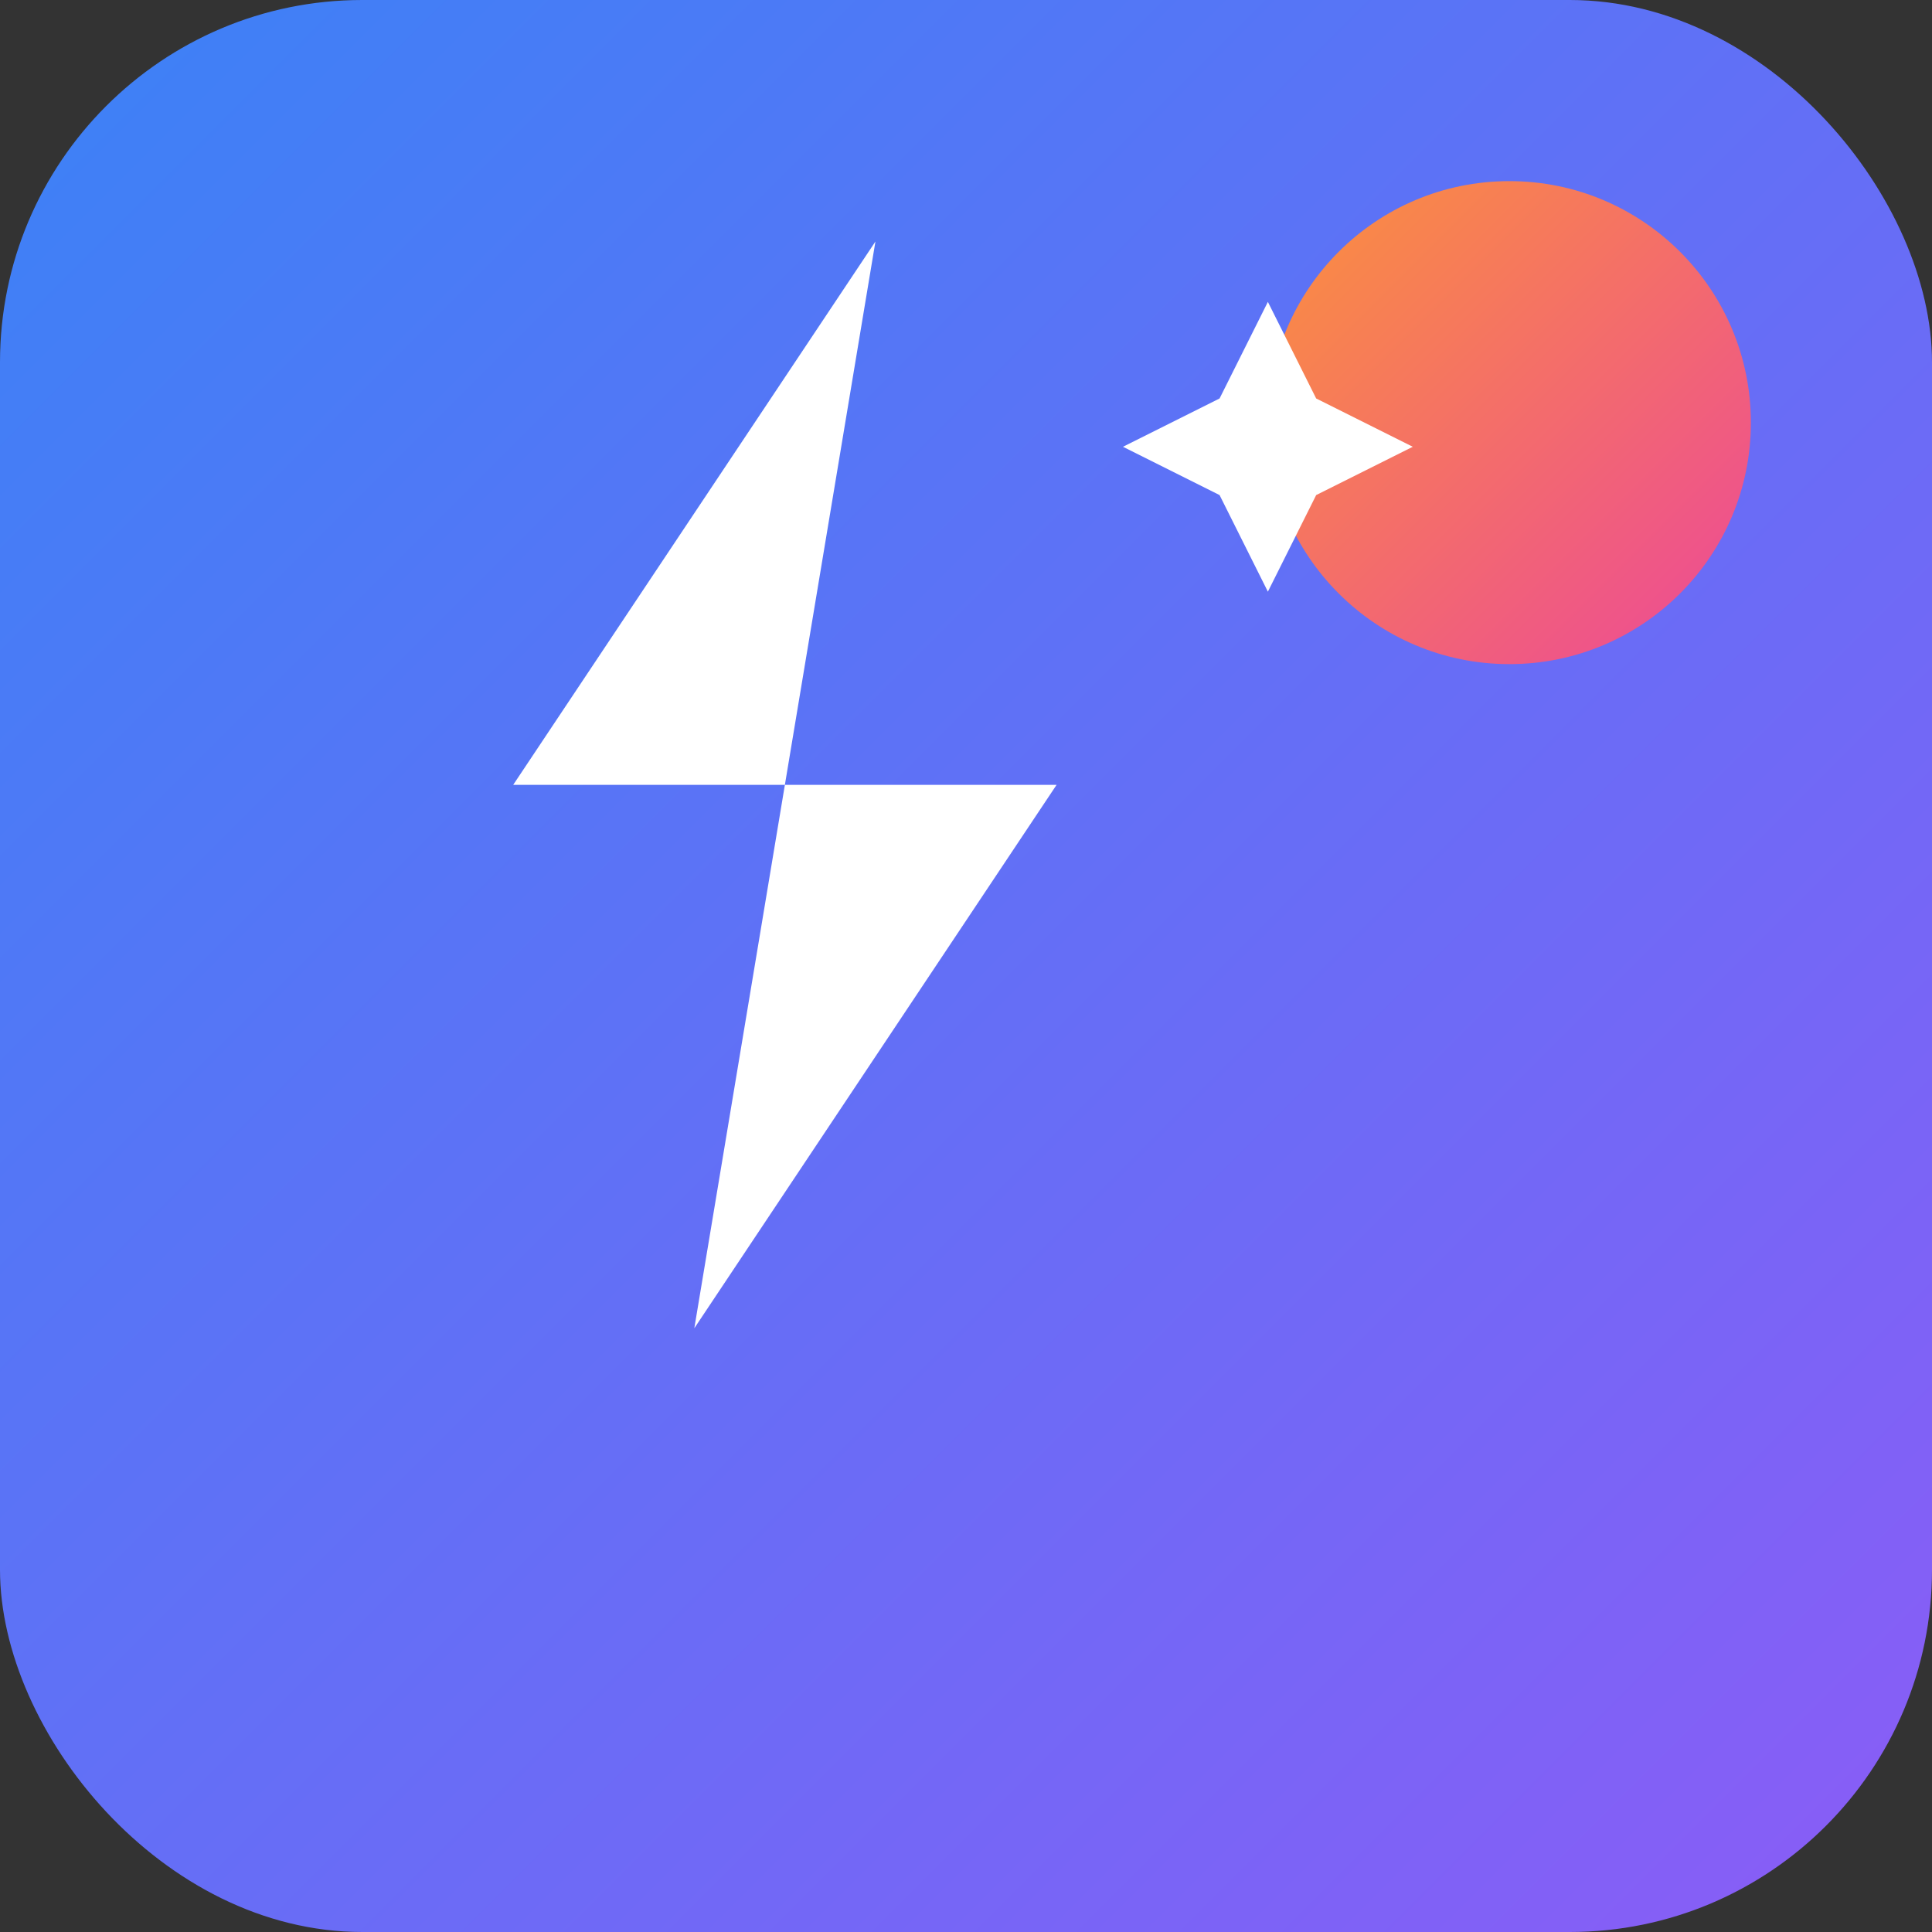
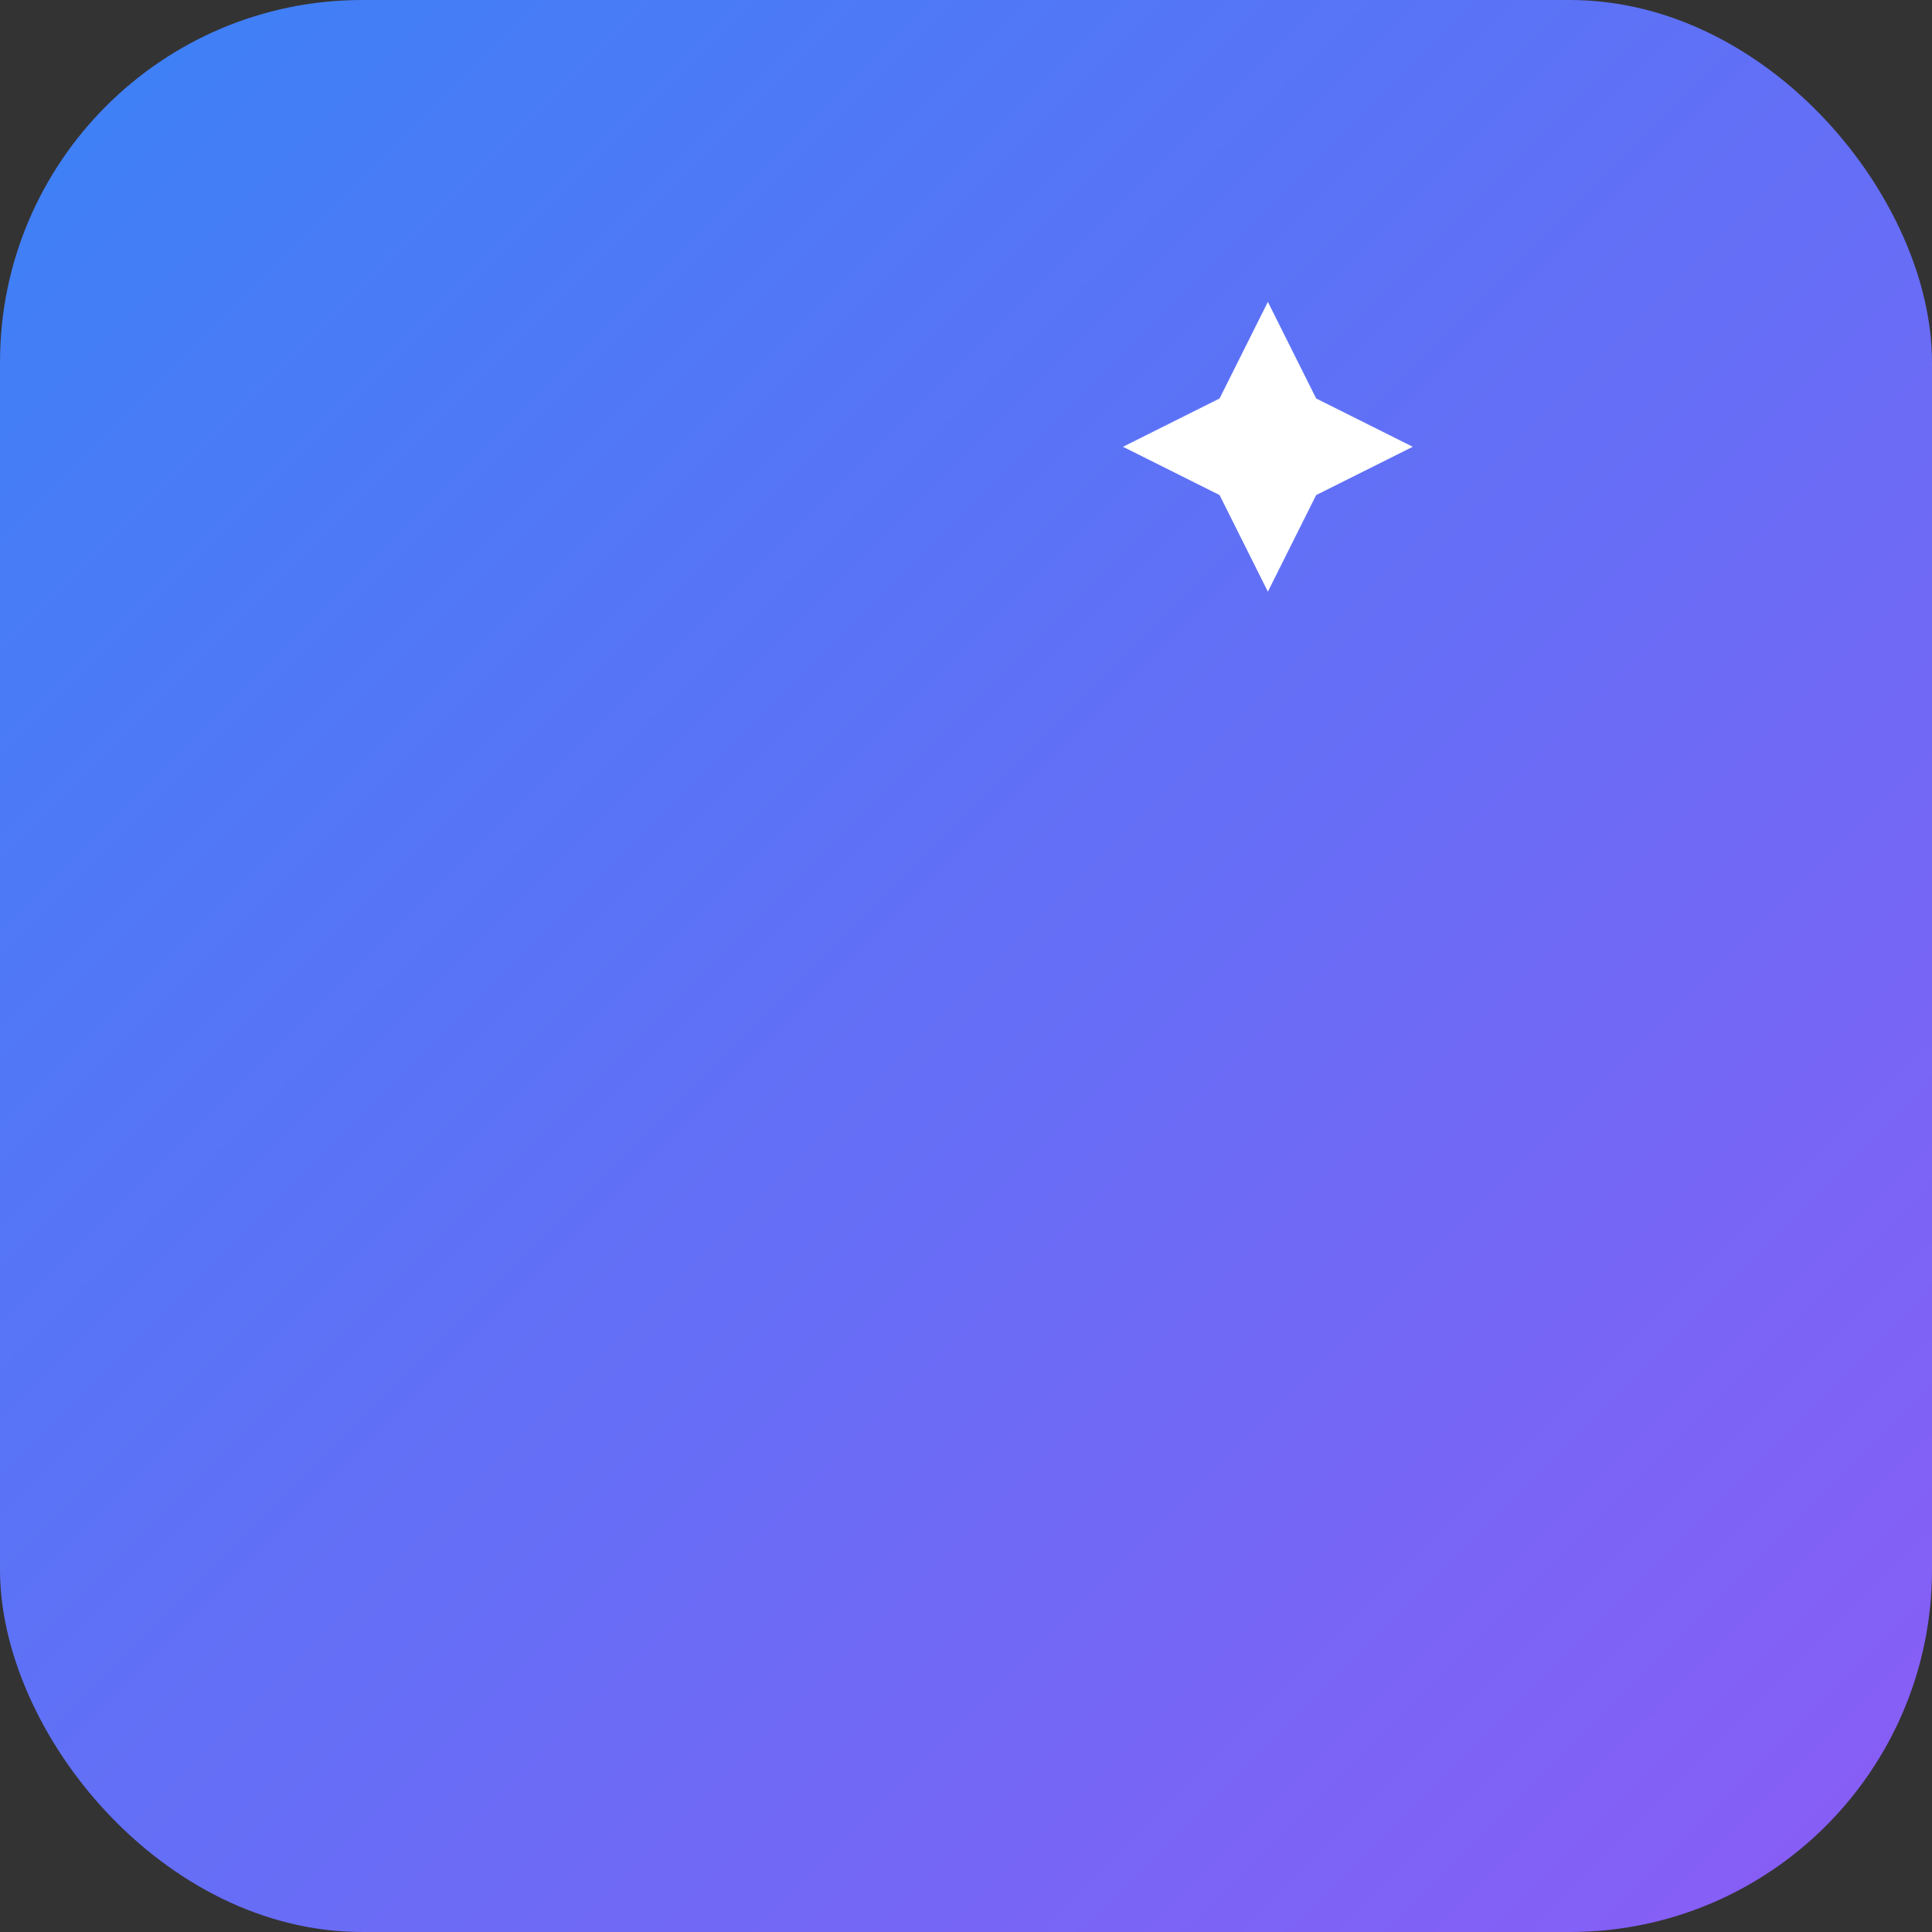
<svg xmlns="http://www.w3.org/2000/svg" width="32" height="32" viewBox="0 0 32 32">
  <rect x="0" y="0" width="32" height="32" fill="#333333" stroke="none" />
  <defs>
    <linearGradient id="bgGradient" x1="0%" y1="0%" x2="100%" y2="100%">
      <stop offset="0%" style="stop-color:#3b82f6;stop-opacity:1" />
      <stop offset="100%" style="stop-color:#8b5cf6;stop-opacity:1" />
    </linearGradient>
    <linearGradient id="starGradient" x1="0%" y1="0%" x2="100%" y2="100%">
      <stop offset="0%" style="stop-color:#fb923c;stop-opacity:1" />
      <stop offset="100%" style="stop-color:#ec4899;stop-opacity:1" />
    </linearGradient>
  </defs>
  <rect width="32" height="32" rx="6" ry="6" fill="url(#bgGradient)" />
-   <path d="M18 4l-8 12h6l-2 12 8-12h-6l2-12z" fill="white" transform="translate(1, 1) scale(0.75, 0.75)" />
-   <circle cx="25" cy="7" r="4" fill="url(#starGradient)" />
-   <path d="M25 5l1 2 2 1-2 1-1 2-1-2-2-1 2-1z" fill="white" transform="scale(0.8, 0.8) translate(1.25, 1.25)" />
+   <path d="M25 5l1 2 2 1-2 1-1 2-1-2-2-1 2-1" fill="white" transform="scale(0.8, 0.8) translate(1.25, 1.25)" />
</svg>